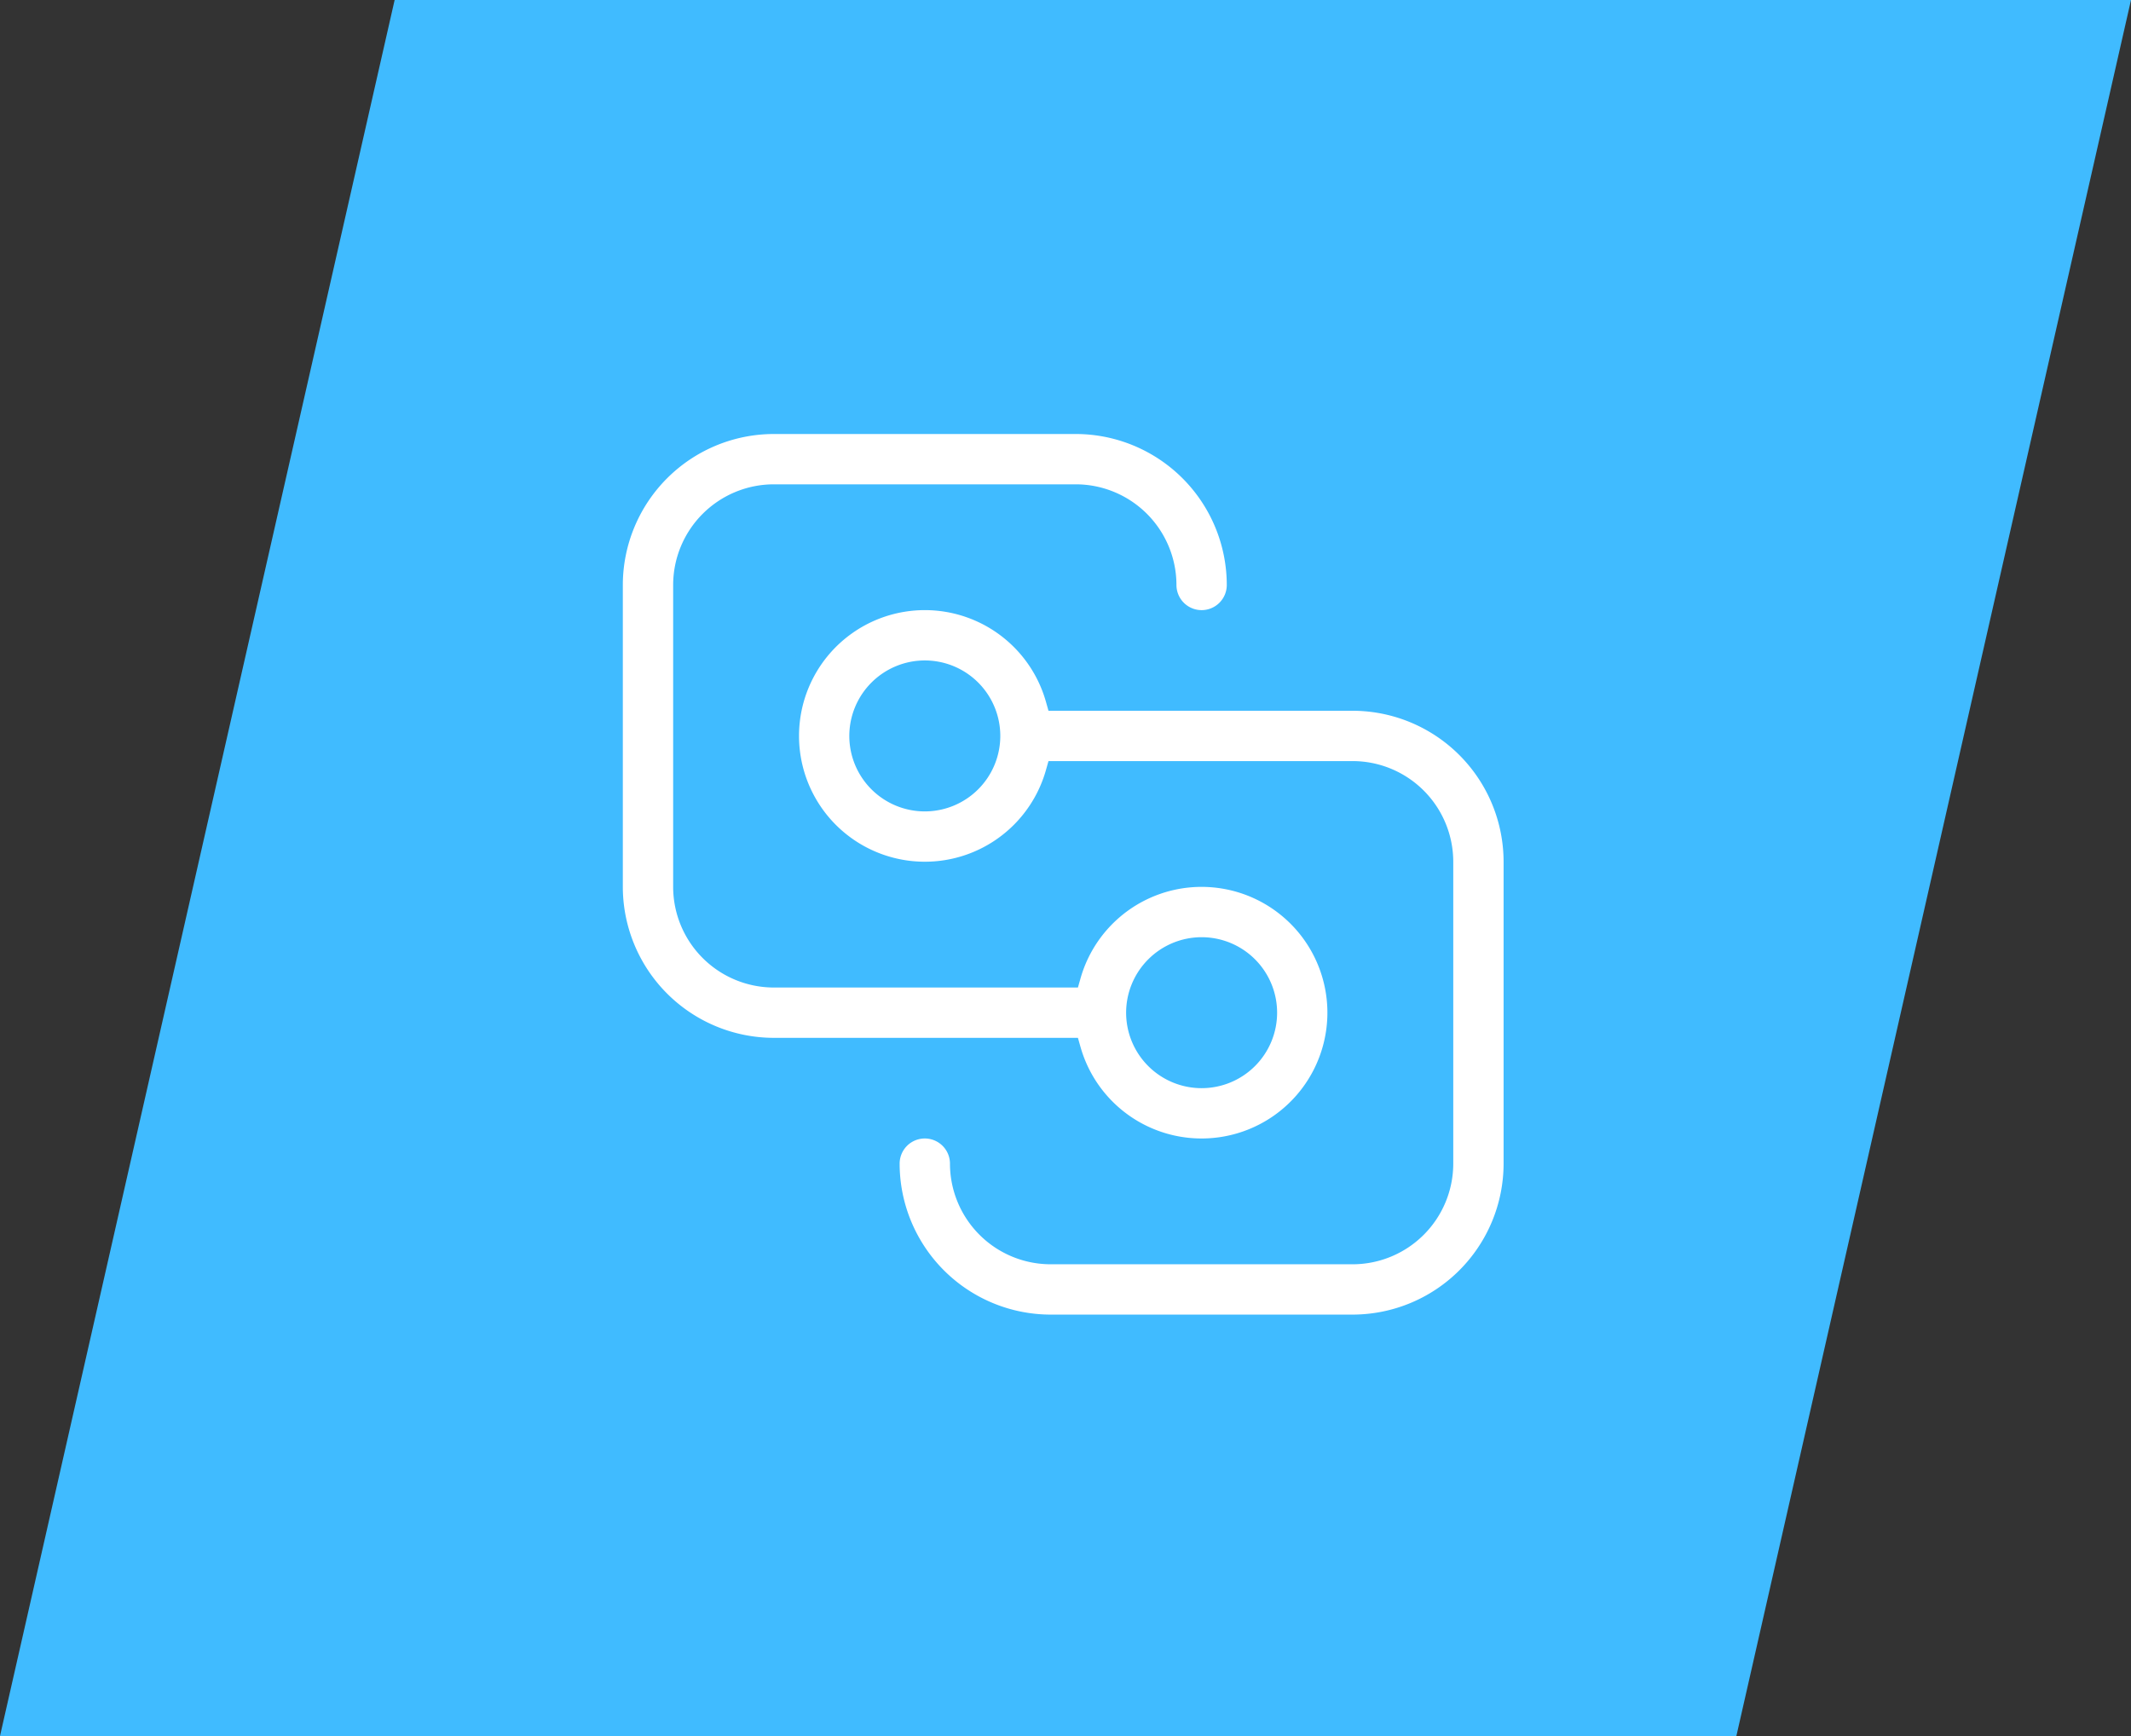
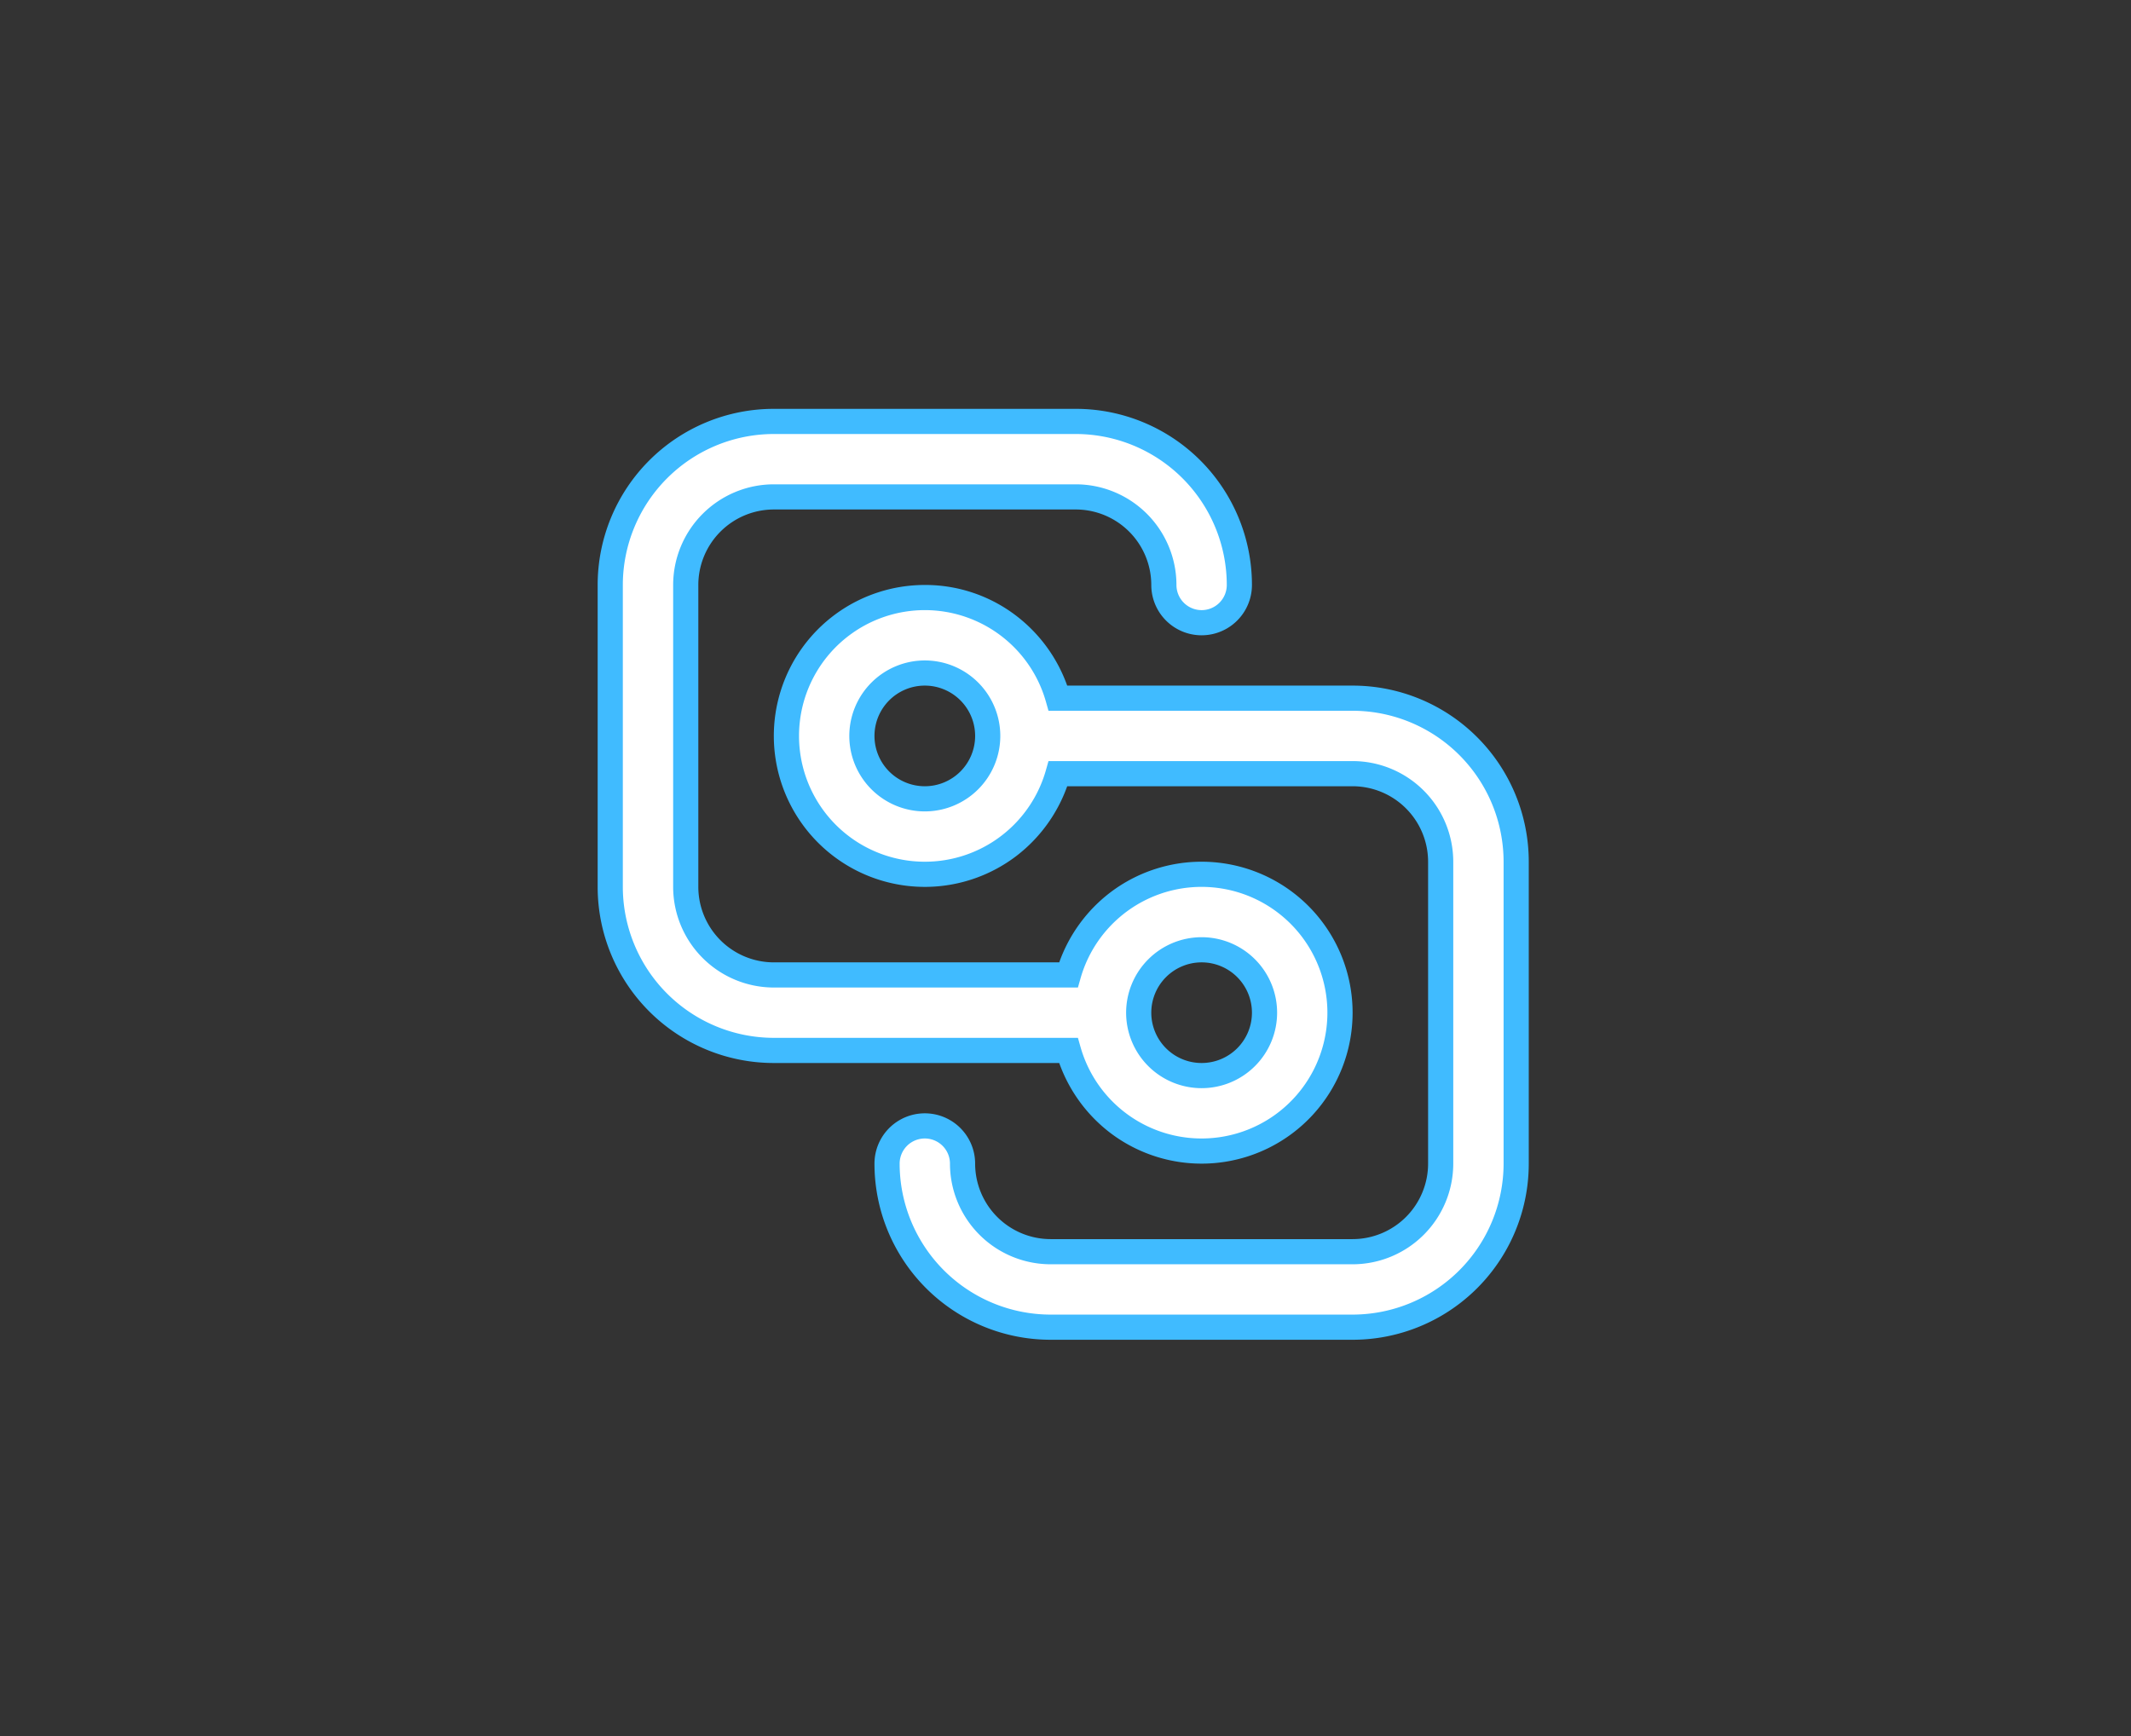
<svg xmlns="http://www.w3.org/2000/svg" width="169.364" height="138" viewBox="0 0 169.364 138">
  <rect x="0" y="0" width="169.364" height="138" fill="#333333" stroke="none" />
  <g id="image-f9g8h7i6" transform="translate(-771 -5831)">
-     <path id="Caminho_784541" data-name="Caminho 784541" d="M31.364,0h138L138,138H0Z" transform="translate(771 5831)" fill="#40bbff" />
    <path id="_8674556_ic_fluent_channel_share_regular_icon" data-name="8674556_ic_fluent_channel_share_regular_icon" d="M3,16A13,13,0,0,1,16,3H40A13,13,0,0,1,53,16a3,3,0,1,1-6,0,7,7,0,0,0-7-7H16a7,7,0,0,0-7,7V40a7,7,0,0,0,7,7H39.414a11,11,0,1,1,0,6H16A13,13,0,0,1,3,40ZM45,50a5,5,0,1,0,5-5A5,5,0,0,0,45,50ZM62,31a7,7,0,0,1,7,7V62a7,7,0,0,1-7,7H38a7,7,0,0,1-7-7,3,3,0,1,0-6,0A13,13,0,0,0,38,75H62A13,13,0,0,0,75,62V38A13,13,0,0,0,62,25H38.586a11,11,0,1,0,0,6ZM28,23a5,5,0,1,1-5,5A5,5,0,0,1,28,23Z" transform="translate(816.5 5861.5)" fill="#fff" />
    <path id="_8674556_ic_fluent_channel_share_regular_icon_-_Contorno" data-name="8674556_ic_fluent_channel_share_regular_icon - Contorno" d="M16,2H40A14,14,0,0,1,54,16a4,4,0,0,1-8,0,6.007,6.007,0,0,0-6-6H16a6.007,6.007,0,0,0-6,6V40a6.007,6.007,0,0,0,6,6H38.684A12.1,12.1,0,0,1,42.7,40.475a12,12,0,1,1,0,19.049A12.1,12.1,0,0,1,38.684,54H16A14,14,0,0,1,2,40V16A14,14,0,0,1,16,2ZM50,18a2,2,0,0,0,2-2A12.014,12.014,0,0,0,40,4H16A12.014,12.014,0,0,0,4,16V40A12.014,12.014,0,0,0,16,52H40.17l.206.728a10,10,0,1,0,0-5.456L40.17,48H16a8.009,8.009,0,0,1-8-8V16a8.009,8.009,0,0,1,8-8H40a8.009,8.009,0,0,1,8,8A2,2,0,0,0,50,18ZM28,16a11.889,11.889,0,0,1,7.3,2.475A12.1,12.1,0,0,1,39.316,24H62A14,14,0,0,1,76,38V62A14,14,0,0,1,62,76H38A14,14,0,0,1,24,62a4,4,0,0,1,8,0,6.007,6.007,0,0,0,6,6H62a6.007,6.007,0,0,0,6-6V38a6.007,6.007,0,0,0-6-6H39.316A12.1,12.1,0,0,1,35.3,37.525,12,12,0,1,1,28,16ZM62,74A12.014,12.014,0,0,0,74,62V38A12.014,12.014,0,0,0,62,26H37.83l-.206-.728a10,10,0,1,0,0,5.456L37.83,30H62a8.009,8.009,0,0,1,8,8V62a8.009,8.009,0,0,1-8,8H38a8.009,8.009,0,0,1-8-8,2,2,0,0,0-4,0A12.014,12.014,0,0,0,38,74ZM28,22a6,6,0,1,1-6,6A6.007,6.007,0,0,1,28,22Zm0,10a4,4,0,1,0-4-4A4,4,0,0,0,28,32ZM50,44a6,6,0,1,1-6,6A6.007,6.007,0,0,1,50,44Zm0,10a4,4,0,1,0-4-4A4,4,0,0,0,50,54Z" transform="translate(816.5 5861.5)" fill="#40bbff" />
  </g>
</svg>